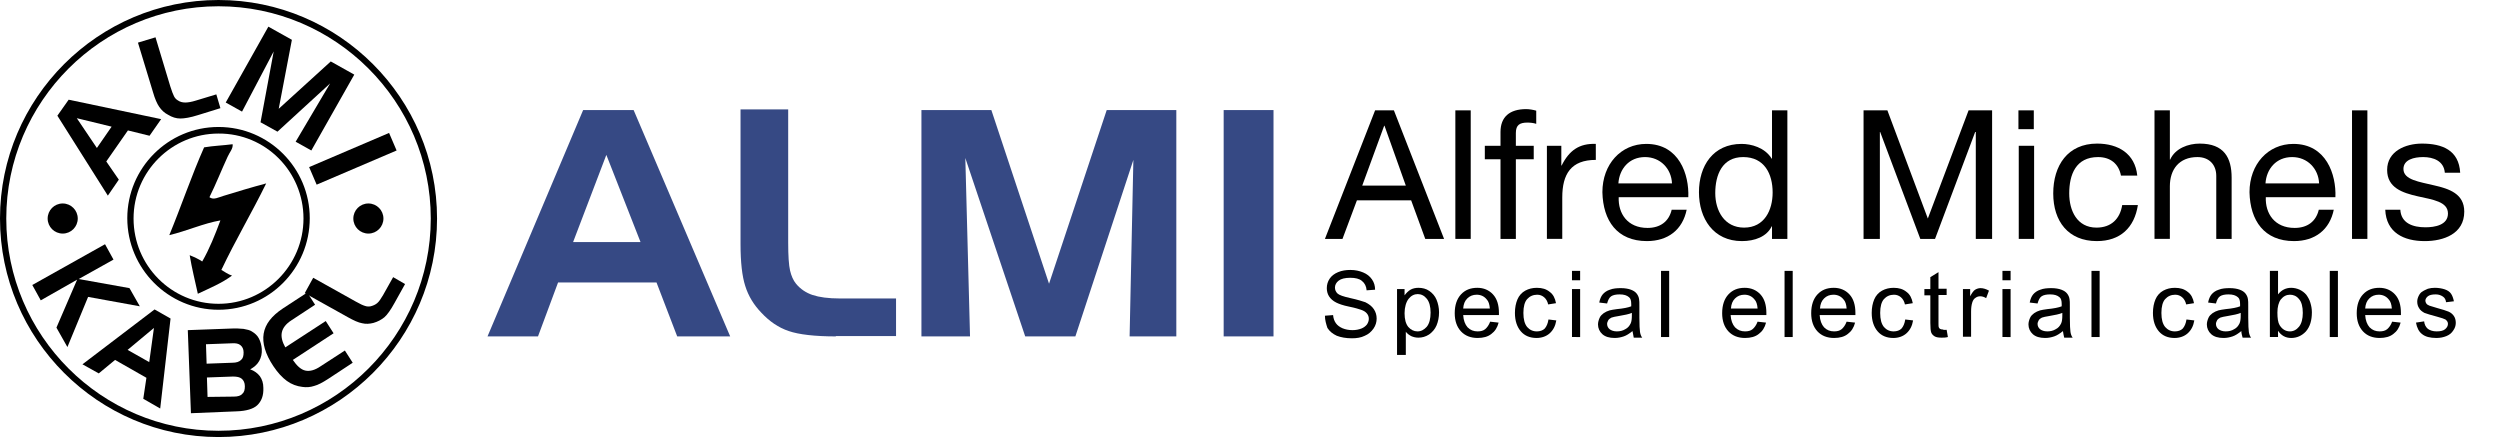
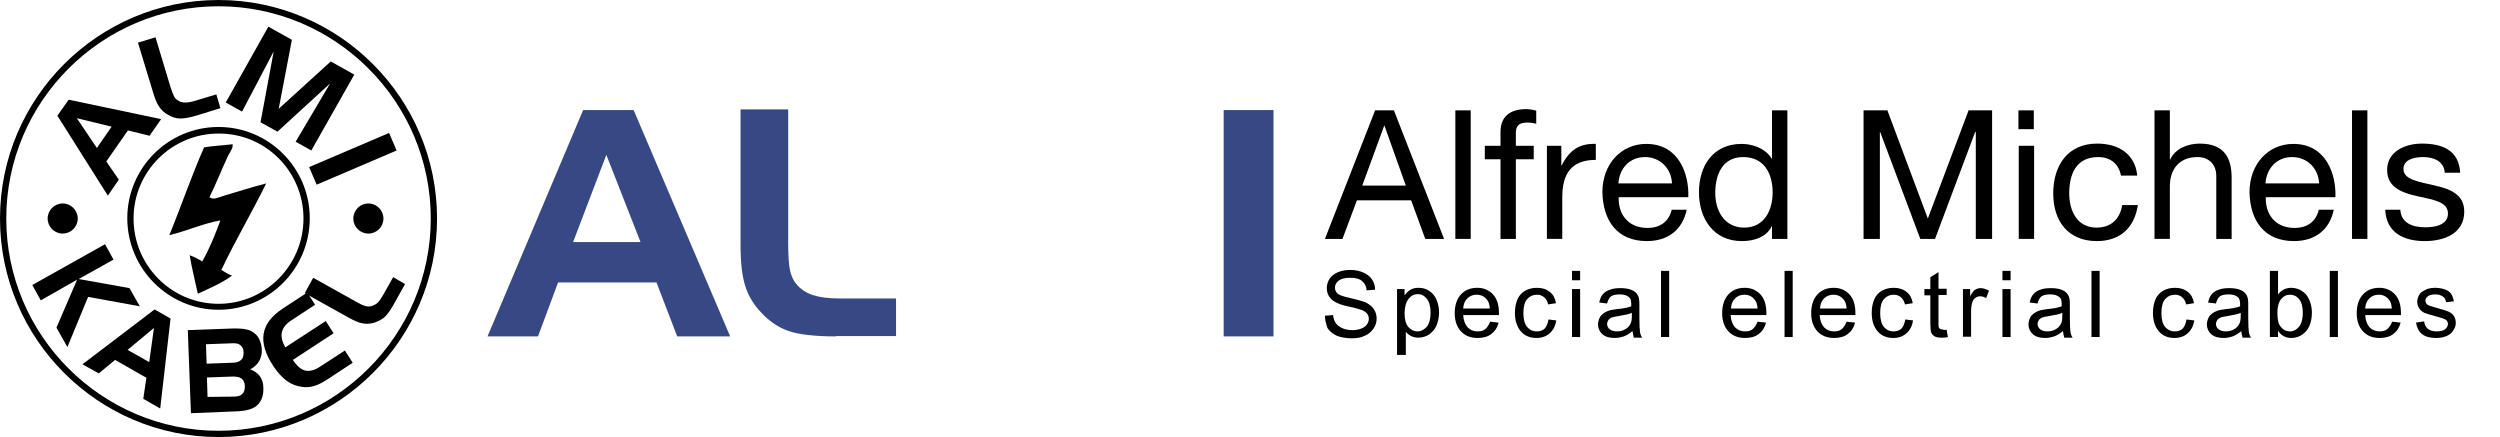
<svg xmlns="http://www.w3.org/2000/svg" version="1.1" id="Ebene_1" x="0px" y="0px" viewBox="0 0 797.4 139.4" style="enable-background:new 0 0 797.4 139.4;" xml:space="preserve">
  <style type="text/css">
	.st0{display:none;}
	.st1{display:inline;}
	.st2{fill-rule:evenodd;clip-rule:evenodd;}
	.st3{fill:#364984;}
	.st4{fill:none;}
</style>
  <g class="st0">
    <g class="st1">
-       <path d="M422.5,86.4H437v2.4h-11.7v6.7h10.9v2.4h-10.9v7.3h11.8v2.4h-14.6V86.4z" />
-     </g>
+       </g>
    <g class="st1">
      <path d="M440.2,86.4h2.5v21h-2.5V86.4z" />
    </g>
    <g class="st1">
-       <path d="M459.6,102.6c-0.7,3.4-3.1,5.2-6.5,5.2c-4.9,0-7.2-3.4-7.3-8c0-4.6,3-7.9,7.2-7.9c5.4,0,7,5,6.9,8.7h-11.4    c-0.1,2.7,1.4,5,4.7,5c2.1,0,3.5-1,3.9-3H459.6z M457.2,98.3c-0.1-2.4-1.9-4.3-4.4-4.3c-2.6,0-4.2,2-4.4,4.3H457.2z" />
-     </g>
-     <g class="st1">
-       <path d="M462.6,86.4h2.5v12.5l7-6.7h3.4l-6,5.5l6.5,9.7h-3.2l-5.2-8l-2.4,2.2v5.8h-2.5V86.4z" />
+       </g>
+     <g class="st1">
+       <path d="M462.6,86.4h2.5v12.5l7-6.7h3.4l-6,5.5l6.5,9.7h-3.2l-5.2-8l-2.4,2.2v5.8h-2.5V86.4" />
    </g>
    <g class="st1">
      <path d="M481.2,92.2h3v2.2h-3v9.5c0,1.1,0.3,1.4,1.9,1.4h1.1v2.2h-1.9c-2.6,0-3.6-0.5-3.6-3.3v-9.7h-2.6v-2.2h2.6v-4.6h2.5V92.2z" />
    </g>
    <g class="st1">
      <path d="M486.9,92.2h2.4v3.2h0.1c1.2-2.4,2.9-3.7,5.6-3.6v2.7c-4,0-5.5,2.3-5.5,6.2v6.8h-2.5V92.2z" />
    </g>
    <g class="st1">
      <path d="M499.5,89.4H497v-3.1h2.5V89.4z M497,92.2h2.5v15.2H497V92.2z" />
    </g>
    <g class="st1">
      <path d="M504.9,102.6c0.1,2.2,2,2.9,4.1,2.9c1.6,0,3.7-0.4,3.7-2.3c0-1.9-2.5-2.3-5-2.8c-2.5-0.6-5-1.4-5-4.3c0-3.1,3-4.3,5.7-4.3    c3.4,0,6,1.1,6.2,4.8h-2.5c-0.2-1.9-1.9-2.6-3.5-2.6c-1.5,0-3.2,0.4-3.2,1.9c0,1.8,2.7,2.1,5,2.7c2.5,0.6,5,1.4,5,4.3    c0,3.6-3.4,4.8-6.5,4.8c-3.4,0-6.3-1.4-6.5-5.2H504.9z" />
    </g>
    <g class="st1">
      <path d="M528.5,97.1c-0.4-1.9-1.7-3-3.8-3c-3.6,0-4.7,2.9-4.7,6c0,2.8,1.3,5.6,4.5,5.6c2.4,0,3.9-1.4,4.2-3.7h2.6    c-0.6,3.7-2.9,5.9-6.7,5.9c-4.7,0-7.1-3.2-7.1-7.8c0-4.6,2.4-8.2,7.2-8.2c3.4,0,6.2,1.6,6.6,5.2H528.5z" />
    </g>
    <g class="st1">
      <path d="M534,86.4h2.5v8h0.1c0.8-1.8,3-2.6,4.8-2.6c4,0,5.2,2.3,5.2,5.6v10h-2.5V97.1c0-1.9-1.2-3.1-3.1-3.1c-3,0-4.5,2-4.5,4.8    v8.6H534V86.4z" />
    </g>
    <g class="st1">
      <path d="M563.3,102.6c-0.7,3.4-3.1,5.2-6.5,5.2c-4.9,0-7.2-3.4-7.3-8c0-4.6,3-7.9,7.2-7.9c5.4,0,7,5,6.9,8.7h-11.4    c-0.1,2.7,1.4,5,4.7,5c2.1,0,3.5-1,3.9-3H563.3z M560.9,98.3c-0.1-2.4-1.9-4.3-4.4-4.3c-2.6,0-4.2,2-4.4,4.3H560.9z" />
    </g>
    <g class="st1">
      <path d="M587,92.5c-0.3-3-2.3-4.3-5.2-4.3c-2.4,0-4.7,0.9-4.7,3.6c0,2.6,3.4,3,6.8,3.7c3.4,0.8,6.7,1.9,6.7,6.1    c0,4.5-4.4,6.3-8.2,6.3c-4.7,0-8.7-2.3-8.7-7.4h2.7c0,3.5,2.9,5.1,6.1,5.1c2.5,0,5.3-0.8,5.3-3.8c0-2.9-3.4-3.4-6.7-4.1    c-3.4-0.7-6.8-1.7-6.8-5.6c0-4.3,3.8-6.2,7.6-6.2c4.3,0,7.6,2,7.8,6.7H587z" />
    </g>
    <g class="st1">
      <path d="M593.6,92.2h2.5v2.1h0.1c0.8-1.7,2.8-2.4,4.9-2.4c4.7,0,7,3.7,7,8c0,4.3-2.3,7.9-7,7.9c-1.6,0-3.8-0.6-4.9-2.4h-0.1v7.9    h-2.5V92.2z M600.6,94c-3.4,0-4.7,2.9-4.7,5.7c0,3,1.4,5.8,4.8,5.8c3.4,0,4.6-2.9,4.6-5.9C605.3,96.8,603.9,94,600.6,94z" />
    </g>
    <g class="st1">
      <path d="M623.9,102.6c-0.7,3.4-3.1,5.2-6.5,5.2c-4.9,0-7.2-3.4-7.3-8c0-4.6,3-7.9,7.2-7.9c5.4,0,7,5,6.9,8.7h-11.4    c-0.1,2.7,1.4,5,4.7,5c2.1,0,3.5-1,3.9-3H623.9z M621.5,98.3c-0.1-2.4-1.9-4.3-4.4-4.3c-2.6,0-4.2,2-4.4,4.3H621.5z" />
    </g>
    <g class="st1">
      <path d="M625.5,105.5l9.2-11.1h-8.6v-2.2H638v1.7l-9.3,11.3h9.7v2.2h-12.9V105.5z" />
    </g>
    <g class="st1">
      <path d="M643.6,89.4h-2.5v-3.1h2.5V89.4z M641.1,92.2h2.5v15.2h-2.5V92.2z" />
    </g>
    <g class="st1">
-       <path d="M661,107.4c-0.4,0.3-1,0.4-1.8,0.4c-1.3,0-2.1-0.7-2.1-2.4c-1.4,1.6-3.2,2.4-5.4,2.4c-2.8,0-5-1.2-5-4.3    c0-3.4,2.6-4.2,5.2-4.7c2.8-0.5,5.1-0.4,5.1-2.2c0-2.2-1.8-2.5-3.4-2.5c-2.1,0-3.7,0.6-3.8,2.9h-2.5c0.1-3.8,3.1-5.1,6.5-5.1    c2.7,0,5.7,0.6,5.7,4.2v7.8c0,1.2,0,1.7,0.8,1.7c0.2,0,0.4,0,0.8-0.1V107.4z M656.9,99.5c-1,0.7-2.9,0.7-4.5,1    c-1.7,0.3-3.1,0.9-3.1,2.7c0,1.7,1.4,2.2,2.9,2.2c3.3,0,4.7-2.1,4.7-3.4V99.5z" />
-     </g>
+       </g>
    <g class="st1">
      <path d="M663.4,86.4h2.5v21h-2.5V86.4z" />
    </g>
    <g class="st1">
      <path d="M670,86.4h2.5v21H670V86.4z" />
    </g>
    <g class="st1">
      <path d="M689.4,102.6c-0.7,3.4-3.1,5.2-6.5,5.2c-4.9,0-7.2-3.4-7.3-8c0-4.6,3-7.9,7.2-7.9c5.4,0,7,5,6.9,8.7h-11.4    c-0.1,2.7,1.4,5,4.7,5c2.1,0,3.5-1,3.9-3H689.4z M687,98.3c-0.1-2.4-1.9-4.3-4.4-4.3c-2.6,0-4.2,2-4.4,4.3H687z" />
    </g>
    <g class="st1">
      <path d="M694.9,89.4h-2.5v-3.1h2.5V89.4z M692.4,92.2h2.5v15.2h-2.5V92.2z" />
    </g>
    <g class="st1">
      <path d="M702.2,92.2h3v2.2h-3v9.5c0,1.1,0.3,1.4,1.9,1.4h1.1v2.2h-1.9c-2.6,0-3.6-0.5-3.6-3.3v-9.7h-2.6v-2.2h2.6v-4.6h2.5V92.2z" />
    </g>
    <g class="st1">
      <path d="M720.7,107.4h-2.4V105h-0.1c-1.1,1.9-2.8,2.8-5,2.8c-4,0-5.2-2.3-5.2-5.6v-10h2.5v10.3c0,1.9,1.2,3.1,3.1,3.1    c3,0,4.5-2,4.5-4.8v-8.6h2.5V107.4z" />
    </g>
    <g class="st1">
      <path d="M724.4,92.2h2.4v2.4h0.1c1.1-1.9,2.8-2.8,5-2.8c4,0,5.2,2.3,5.2,5.6v10h-2.5V97.1c0-1.9-1.2-3.1-3.1-3.1    c-3,0-4.5,2-4.5,4.8v8.6h-2.5V92.2z" />
    </g>
    <g class="st1">
      <path d="M754,106.1c0,5-2.3,7.5-7.1,7.5c-2.9,0-6.2-1.1-6.3-4.5h2.5c0.1,1.8,2.3,2.5,3.9,2.5c3.3,0,4.6-2.4,4.6-5.8v-1h-0.1    c-0.8,1.9-2.8,2.8-4.7,2.8c-4.5,0-6.8-3.6-6.8-7.7c0-3.6,1.8-8,7-8c1.9,0,3.6,0.9,4.5,2.5h0v-2.2h2.4V106.1z M751.5,99.5    c0-2.7-1.2-5.5-4.3-5.5c-3.2,0-4.5,2.6-4.5,5.5c0,2.7,1,5.8,4.3,5.8C750.2,105.4,751.5,102.3,751.5,99.5z" />
    </g>
    <g class="st1">
      <path d="M770.7,102.6c-0.7,3.4-3.1,5.2-6.5,5.2c-4.9,0-7.2-3.4-7.3-8c0-4.6,3-7.9,7.2-7.9c5.4,0,7,5,6.9,8.7h-11.4    c-0.1,2.7,1.4,5,4.7,5c2.1,0,3.5-1,3.9-3H770.7z M768.3,98.3c-0.1-2.4-1.9-4.3-4.4-4.3c-2.6,0-4.2,2-4.4,4.3H768.3z" />
    </g>
    <g class="st1">
      <path d="M773.6,92.2h2.4v2.4h0.1c1.1-1.9,2.8-2.8,5-2.8c4,0,5.2,2.3,5.2,5.6v10h-2.5V97.1c0-1.9-1.2-3.1-3.1-3.1    c-3,0-4.5,2-4.5,4.8v8.6h-2.5V92.2z" />
    </g>
  </g>
  <g>
</g>
  <g>
</g>
  <g>
</g>
  <g>
</g>
  <g>
    <g>
      <g>
        <path d="M18.3,36.9l3.6-5.1L51.4,38l-3.7,5.3l-6.9-1.7l-6.9,9.9l4,5.8l-3.5,5.1L18.3,36.9z M24.5,37.7l6.4,9.5l4.7-6.8L24.5,37.7     z" />
      </g>
      <g>
        <path d="M63.2,36.7c-2.5,0.8-4.4,1.1-5.7,1.1c-1.3,0-2.6-0.4-3.9-1.2c-1.2-0.6-2.1-1.5-2.8-2.5c-0.7-1-1.4-2.6-2-4.7l-4.8-15.8     l5.6-1.7l4.7,15.6c0.5,1.6,0.9,2.6,1.2,3.2c0.3,0.6,0.7,1,1.2,1.3c0.7,0.5,1.5,0.7,2.4,0.7c0.9,0,2-0.2,3.3-0.6l6.6-2l1.3,4.4     L63.2,36.7z" />
      </g>
      <g>
        <path d="M85.6,8.5l7.5,4.2l-4.2,22l16.6-15.1l7.5,4.2L99.3,48l-5-2.8l11-18.6L88.5,42l-5.4-3l4.2-22.6L77.2,35.6L72,32.7     L85.6,8.5z" />
      </g>
      <g>
        <path d="M101,58.9l-2.4-5.6l25.5-10.9l2.4,5.6L101,58.9z" />
      </g>
    </g>
    <g>
      <g>
        <path d="M33.5,77.9l2.7,4.9L25.1,89l16.2,2.9l3.3,5.8l-16.5-3l-6.6,16l-3.5-6.2l6.6-15.3L13,95.8l-2.7-4.9L33.5,77.9z" />
      </g>
      <g>
        <path d="M49.3,98.7l5.1,2.9l-3.3,28.7l-5.4-3.1l1-6.7l-10-5.7l-5.2,4.3l-5.2-2.9L49.3,98.7z M49.1,104.6l-8.4,7l6.9,3.9     L49.1,104.6z" />
      </g>
      <g>
        <path d="M75.5,131.2l-14.6,0.6l-1-26.5l13.6-0.5c1.7-0.1,3.1,0,4.2,0.1c1.1,0.2,2,0.4,2.6,0.8c1,0.6,1.8,1.3,2.3,2.3     c0.5,1,0.8,2.1,0.9,3.3c0.1,1.5-0.2,2.7-0.8,3.8c-0.6,1.1-1.6,2-2.9,2.7c1.4,0.5,2.4,1.3,3.1,2.2c0.7,1,1.1,2.2,1.1,3.7     c0.1,2.5-0.6,4.3-2,5.6C80.8,130.4,78.6,131.1,75.5,131.2z M65.7,109.8l0.2,6.2l8.2-0.3c1.3,0,2.2-0.3,2.8-0.9     c0.6-0.5,0.8-1.3,0.8-2.4c0-1.1-0.4-1.8-1-2.3c-0.6-0.5-1.5-0.7-2.8-0.6L65.7,109.8z M74.6,126.5c1.3,0,2.2-0.3,2.7-0.9     c0.6-0.5,0.8-1.3,0.8-2.4c0-1.1-0.4-1.9-1-2.4c-0.6-0.5-1.5-0.7-2.8-0.7l-8.3,0.3l0.2,6.2L74.6,126.5z" />
      </g>
      <g>
        <path d="M92.9,102.2c-1.7,1.1-2.7,2.4-3,3.8c-0.3,1.4,0.1,3,1.1,4.8l12.9-8.4l2.5,3.9l-13,8.5c1.3,1.9,2.6,3.1,4,3.4     c1.4,0.3,3-0.1,4.9-1.4l7.7-5l2.5,3.9l-7.9,5.2c-1.7,1.1-3.2,1.9-4.4,2.2c-1.2,0.4-2.5,0.5-3.8,0.3c-1.7-0.2-3.4-0.8-4.9-1.9     c-1.5-1.1-2.9-2.6-4.3-4.7c-2.6-3.9-3.6-7.4-3.1-10.4c0.5-3,2.5-5.6,6.1-8l7.8-5.1l2.5,3.9L92.9,102.2z" />
      </g>
      <g>
        <path d="M125.8,96.7c-1.2,2.2-2.3,3.7-3.2,4.5c-1,0.8-2.1,1.4-3.5,1.8c-1.2,0.3-2.4,0.4-3.6,0.1c-1.2-0.2-2.7-0.9-4.5-1.9     l-13.8-7.7l2.7-4.9l13.6,7.6c1.4,0.8,2.3,1.2,3,1.4c0.6,0.2,1.2,0.2,1.7,0.1c0.8-0.2,1.5-0.5,2.1-1c0.6-0.5,1.2-1.4,1.9-2.6     l3.2-5.7l3.8,2.2L125.8,96.7z" />
      </g>
    </g>
    <g>
      <g>
        <path d="M96.8,69.7c0,15-12.2,27.2-27.1,27.2c-15,0-27.1-12.2-27.1-27.2s12.2-27.1,27.1-27.1C84.7,42.5,96.8,54.7,96.8,69.7z      M69.7,40.5c-16.1,0-29.1,13.1-29.1,29.1c0,16.1,13.1,29.2,29.1,29.2c16.1,0,29.1-13.1,29.1-29.2C98.8,53.6,85.8,40.5,69.7,40.5z     " />
      </g>
      <g>
        <path d="M137.4,69.7c0,37.3-30.4,67.7-67.7,67.7C32.4,137.4,2,107,2,69.7C2,32.4,32.4,2,69.7,2C107,2,137.4,32.4,137.4,69.7z      M69.7,0C31.3,0,0,31.3,0,69.7s31.3,69.7,69.7,69.7s69.7-31.3,69.7-69.7S108.1,0,69.7,0z" />
      </g>
      <g>
        <path d="M24.8,69.7c0,2.6-2.1,4.8-4.8,4.8c-2.6,0-4.8-2.1-4.8-4.8c0-2.6,2.1-4.8,4.8-4.8C22.7,64.9,24.8,67.1,24.8,69.7z" />
      </g>
      <g>
        <path d="M122.3,69.7c0,2.6-2.1,4.8-4.8,4.8c-2.6,0-4.8-2.1-4.8-4.8c0-2.6,2.1-4.8,4.8-4.8C120.2,64.9,122.3,67.1,122.3,69.7z" />
      </g>
    </g>
    <g>
      <path class="st2" d="M74.2,46c0.2,1.4-1,2.6-1.6,4c-1.9,4.1-3.8,8.9-5.8,12.9c1.3,1,3,0,4.4-0.4c4.2-1.3,9.2-2.8,13.7-4    c-4.6,9.4-9.8,18.1-14.3,27.6c1.1,0.6,2.1,1.4,3.4,1.8c-3.2,2.4-7.1,4-10.9,5.8c-0.9-4.1-1.9-8.1-2.6-12.3c1.5,0.6,2.8,1.2,4,2    c2.3-4,4.1-8.5,5.8-13.1C65,71.2,59.5,73.7,54,75c3.8-9.2,7.1-19,11.1-28C68,46.5,71.2,46.4,74.2,46z" />
    </g>
    <g>
      <g>
        <path d="M438.6,35.2h6l16,41h-6l-4.5-12.3h-17.3l-4.6,12.3h-5.6L438.6,35.2z M434.5,59.2h13.9l-6.8-19.1h-0.1L434.5,59.2z" />
      </g>
      <g>
        <path d="M464.2,35.2h4.9v41h-4.9V35.2z" />
      </g>
      <g>
        <path d="M478.6,50.8h-5v-4.3h5v-4.4c0-4.8,2.9-7.3,8.2-7.3c0.9,0,2.2,0.2,3.2,0.5v4.2c-0.9-0.3-1.9-0.4-2.8-0.4     c-2.4,0-3.7,0.7-3.7,3.3v4.1h5.7v4.3h-5.7v25.4h-4.9V50.8z" />
      </g>
      <g>
        <path d="M493.4,46.5h4.6v6.3h0.1c2.4-4.8,5.6-7.1,10.9-6.9V51c-7.9,0-10.7,4.5-10.7,12v13.2h-4.9V46.5z" />
      </g>
      <g>
        <path d="M538,66.8c-1.3,6.5-6,10.1-12.7,10.1c-9.5,0-14-6.5-14.2-15.6c0-8.9,5.9-15.4,14-15.4c10.5,0,13.7,9.8,13.4,17h-22.2     c-0.2,5.2,2.8,9.8,9.2,9.8c4,0,6.8-2,7.7-5.8H538z M533.3,58.5c-0.2-4.7-3.7-8.4-8.6-8.4c-5.1,0-8.2,3.8-8.5,8.4H533.3z" />
      </g>
      <g>
        <path d="M570.1,76.2h-4.9v-4h-0.1c-1.6,3.3-5.4,4.7-9.5,4.7c-9.1,0-13.7-7.2-13.7-15.6c0-8.4,4.5-15.4,13.6-15.4     c3,0,7.4,1.1,9.6,4.7h0.1V35.2h4.9V76.2z M556.3,72.6c6.5,0,9.1-5.6,9.1-11.2c0-5.9-2.6-11.3-9.4-11.3c-6.7,0-8.9,5.7-8.9,11.5     C547.1,67.2,550,72.6,556.3,72.6z" />
      </g>
      <g>
        <path d="M594.5,35.2h7.5l12.9,34.5l13-34.5h7.5v41h-5.2V42.1H630l-12.8,34.1h-4.7l-12.8-34.1h-0.1v34.1h-5.2V35.2z" />
      </g>
      <g>
        <path d="M648.7,41.2h-4.9v-6h4.9V41.2z M643.9,46.5h4.9v29.7h-4.9V46.5z" />
      </g>
      <g>
        <path d="M676.5,56c-0.7-3.7-3.3-5.9-7.3-5.9c-7.1,0-9.2,5.6-9.2,11.6c0,5.5,2.5,10.9,8.7,10.9c4.7,0,7.5-2.8,8.2-7.2h5     c-1.1,7.2-5.6,11.5-13.1,11.5c-9.1,0-13.9-6.3-13.9-15.2c0-8.9,4.6-15.9,14-15.9c6.7,0,12.1,3.2,12.8,10.2H676.5z" />
      </g>
      <g>
        <path d="M687.2,35.2h4.9v15.7h0.1c1.6-3.6,5.8-5.1,9.4-5.1c7.8,0,10.2,4.5,10.2,10.9v19.5h-4.9V56.1c0-3.6-2.3-6-6-6     c-5.9,0-8.8,4-8.8,9.3v16.8h-4.9V35.2z" />
      </g>
      <g>
        <path d="M744.4,66.8c-1.3,6.5-6,10.1-12.7,10.1c-9.5,0-14-6.5-14.2-15.6c0-8.9,5.9-15.4,14-15.4c10.5,0,13.7,9.8,13.4,17h-22.2     c-0.2,5.2,2.8,9.8,9.2,9.8c4,0,6.8-2,7.7-5.8H744.4z M739.7,58.5c-0.2-4.7-3.7-8.4-8.6-8.4c-5.1,0-8.2,3.8-8.5,8.4H739.7z" />
      </g>
      <g>
        <path d="M750.2,35.2h4.9v41h-4.9V35.2z" />
      </g>
      <g>
        <path d="M765.6,66.8c0.2,4.4,4,5.7,8,5.7c3,0,7.2-0.7,7.2-4.4c0-3.8-4.8-4.4-9.7-5.5c-4.8-1.1-9.7-2.7-9.7-8.4     c0-6,5.9-8.4,11.1-8.4c6.5,0,11.8,2.1,12.2,9.3h-4.9c-0.3-3.8-3.7-5-6.9-5c-2.9,0-6.3,0.8-6.3,3.8c0,3.5,5.2,4.1,9.7,5.2     c4.9,1.1,9.7,2.7,9.7,8.4c0,7.1-6.6,9.4-12.6,9.4c-6.7,0-12.3-2.7-12.6-10H765.6z" />
      </g>
    </g>
    <g>
      <g>
        <path class="st3" d="M186,35.1h16.1l30.8,72.2H216l-6.6-17.2H178l-6.4,17.2h-16.1L186,35.1z M193.4,49.4l-10.6,27.8h21.5     L193.4,49.4z" />
      </g>
      <g>
        <path class="st3" d="M266.6,107.3c-6.7,0-11.8-0.6-15-1.7c-3.3-1.1-6.2-3.1-8.8-5.9c-2.4-2.5-4.1-5.3-5.1-8.5     c-1-3.1-1.5-7.6-1.5-13.3v-43h15.2v42.5c0,4.2,0.2,7.2,0.6,8.9c0.4,1.7,1,3.1,1.9,4.2c1.4,1.7,3.2,2.9,5.3,3.6     c2.1,0.7,5,1.1,8.7,1.1h17.9v12H266.6z" />
      </g>
      <g>
-         <path class="st3" d="M293.9,35.1h22.3l18.4,55.4l18.4-55.4h22.2v72.2h-14.9l1.2-56.3l-18.5,56.3H327l-19.1-56.9l1.5,56.9h-15.5     V35.1z" />
-       </g>
+         </g>
      <g>
        <path class="st3" d="M406.2,107.3h-15.9V35.1h15.9V107.3z" />
      </g>
    </g>
    <g>
      <rect x="421.3" y="86.4" class="st4" width="376.1" height="52.7" />
      <path d="M422.6,100.7l2.6-0.2c0.1,1.1,0.4,1.9,0.9,2.6c0.5,0.7,1.2,1.2,2.1,1.6c1,0.4,2,0.6,3.2,0.6c1.1,0,2-0.2,2.8-0.5    c0.8-0.3,1.4-0.8,1.8-1.3c0.4-0.6,0.6-1.2,0.6-1.8c0-0.7-0.2-1.2-0.6-1.7c-0.4-0.5-1-0.9-1.9-1.2c-0.6-0.2-1.8-0.6-3.8-1    s-3.3-0.9-4.1-1.3c-1-0.5-1.8-1.2-2.3-2c-0.5-0.8-0.7-1.7-0.7-2.6c0-1.1,0.3-2.1,0.9-3c0.6-0.9,1.5-1.6,2.7-2.1    c1.2-0.5,2.5-0.7,3.9-0.7c1.6,0,2.9,0.3,4.1,0.8c1.2,0.5,2.1,1.2,2.8,2.2s1,2.1,1,3.3l-2.7,0.2c-0.1-1.3-0.6-2.3-1.5-3    c-0.8-0.7-2.1-1-3.7-1c-1.7,0-2.9,0.3-3.7,0.9c-0.8,0.6-1.2,1.4-1.2,2.2c0,0.8,0.3,1.4,0.8,1.9c0.5,0.5,1.9,1,4.2,1.5    c2.3,0.5,3.8,1,4.7,1.3c1.2,0.6,2.1,1.3,2.7,2.2c0.6,0.9,0.9,1.9,0.9,3c0,1.1-0.3,2.2-1,3.2s-1.6,1.8-2.8,2.3    c-1.2,0.6-2.6,0.8-4.1,0.8c-1.9,0-3.5-0.3-4.8-0.8c-1.3-0.6-2.3-1.4-3-2.5C423,103.4,422.6,102.1,422.6,100.7z" />
      <path d="M445.6,113.3V92.2h2.4v2c0.6-0.8,1.2-1.4,1.9-1.8c0.7-0.4,1.6-0.6,2.5-0.6c1.3,0,2.5,0.3,3.5,1s1.8,1.6,2.3,2.8    s0.8,2.6,0.8,4c0,1.6-0.3,3-0.8,4.2s-1.4,2.2-2.4,2.9c-1.1,0.7-2.2,1-3.4,1c-0.9,0-1.6-0.2-2.3-0.5c-0.7-0.4-1.3-0.8-1.7-1.4v7.4    H445.6z M448,99.9c0,2,0.4,3.4,1.2,4.4c0.8,0.9,1.8,1.4,2.9,1.4c1.2,0,2.1-0.5,3-1.5c0.8-1,1.2-2.5,1.2-4.5c0-1.9-0.4-3.4-1.2-4.4    s-1.8-1.5-2.9-1.5c-1.1,0-2.1,0.5-2.9,1.5S448,98,448,99.9z" />
      <path d="M475.3,102.6l2.7,0.3c-0.4,1.6-1.2,2.8-2.3,3.6c-1.1,0.9-2.6,1.3-4.4,1.3c-2.2,0-4-0.7-5.3-2.1c-1.3-1.4-2-3.3-2-5.8    c0-2.6,0.7-4.6,2-6c1.3-1.4,3-2.1,5.2-2.1c2,0,3.7,0.7,5,2.1c1.3,1.4,1.9,3.4,1.9,5.9c0,0.2,0,0.4,0,0.7h-11.4    c0.1,1.7,0.6,3,1.4,3.9c0.9,0.9,1.9,1.3,3.2,1.3c1,0,1.8-0.2,2.4-0.7S474.9,103.7,475.3,102.6z M466.7,98.4h8.5    c-0.1-1.3-0.4-2.3-1-2.9c-0.8-1-1.9-1.5-3.2-1.5c-1.2,0-2.2,0.4-3,1.2S466.8,97,466.7,98.4z" />
      <path d="M493.9,101.9l2.5,0.3c-0.3,1.8-1,3.1-2.1,4.1c-1.1,1-2.6,1.5-4.2,1.5c-2.1,0-3.8-0.7-5-2.1s-1.9-3.3-1.9-5.9    c0-1.7,0.3-3.1,0.8-4.3c0.5-1.2,1.4-2.2,2.5-2.8c1.1-0.6,2.3-0.9,3.7-0.9c1.7,0,3,0.4,4.1,1.3c1.1,0.8,1.7,2,2,3.6l-2.5,0.4    c-0.2-1-0.7-1.8-1.3-2.3c-0.6-0.5-1.3-0.8-2.2-0.8c-1.3,0-2.4,0.5-3.2,1.4c-0.8,0.9-1.2,2.4-1.2,4.4c0,2.1,0.4,3.5,1.2,4.5    c0.8,0.9,1.8,1.4,3.1,1.4c1,0,1.9-0.3,2.5-0.9C493.3,104.1,493.7,103.2,493.9,101.9z" />
      <path d="M501.4,89.4v-3h2.6v3H501.4z M501.4,107.5V92.2h2.6v15.3H501.4z" />
      <path d="M520.7,105.6c-1,0.8-1.9,1.4-2.8,1.7c-0.9,0.3-1.8,0.5-2.9,0.5c-1.7,0-3-0.4-3.9-1.2s-1.4-1.9-1.4-3.1    c0-0.7,0.2-1.4,0.5-2.1s0.8-1.1,1.3-1.5c0.6-0.4,1.2-0.7,1.9-0.9c0.5-0.1,1.3-0.3,2.3-0.4c2.1-0.2,3.6-0.5,4.6-0.9    c0-0.4,0-0.6,0-0.7c0-1.1-0.2-1.8-0.7-2.2c-0.7-0.6-1.6-0.9-3-0.9c-1.2,0-2.1,0.2-2.7,0.6c-0.6,0.4-1,1.2-1.3,2.3l-2.5-0.3    c0.2-1.1,0.6-2,1.1-2.6s1.3-1.2,2.3-1.5c1-0.4,2.2-0.5,3.5-0.5c1.3,0,2.4,0.2,3.2,0.5c0.8,0.3,1.4,0.7,1.8,1.2    c0.4,0.5,0.7,1.1,0.8,1.8c0.1,0.4,0.1,1.2,0.1,2.4v3.5c0,2.4,0.1,3.9,0.2,4.6c0.1,0.6,0.3,1.3,0.7,1.8h-2.7    C521,106.9,520.8,106.3,520.7,105.6z M520.5,99.8c-0.9,0.4-2.4,0.7-4.2,1c-1.1,0.2-1.8,0.3-2.3,0.5c-0.4,0.2-0.8,0.5-1,0.8    c-0.2,0.4-0.4,0.8-0.4,1.2c0,0.7,0.3,1.3,0.8,1.7s1.3,0.7,2.3,0.7c1,0,1.9-0.2,2.7-0.7c0.8-0.4,1.3-1,1.7-1.8    c0.3-0.6,0.4-1.5,0.4-2.6V99.8z" />
      <path d="M529.8,107.5V86.4h2.6v21.1H529.8z" />
      <path d="M560.6,102.6l2.7,0.3c-0.4,1.6-1.2,2.8-2.3,3.6c-1.1,0.9-2.6,1.3-4.4,1.3c-2.2,0-4-0.7-5.3-2.1c-1.3-1.4-2-3.3-2-5.8    c0-2.6,0.7-4.6,2-6c1.3-1.4,3-2.1,5.2-2.1c2,0,3.7,0.7,5,2.1c1.3,1.4,1.9,3.4,1.9,5.9c0,0.2,0,0.4,0,0.7h-11.4    c0.1,1.7,0.6,3,1.4,3.9c0.9,0.9,1.9,1.3,3.2,1.3c1,0,1.8-0.2,2.4-0.7S560.2,103.7,560.6,102.6z M552.1,98.4h8.5    c-0.1-1.3-0.4-2.3-1-2.9c-0.8-1-1.9-1.5-3.2-1.5c-1.2,0-2.2,0.4-3,1.2S552.2,97,552.1,98.4z" />
      <path d="M569.2,107.5V86.4h2.6v21.1H569.2z" />
      <path d="M589,102.6l2.7,0.3c-0.4,1.6-1.2,2.8-2.3,3.6c-1.1,0.9-2.6,1.3-4.4,1.3c-2.2,0-4-0.7-5.3-2.1c-1.3-1.4-2-3.3-2-5.8    c0-2.6,0.7-4.6,2-6c1.3-1.4,3-2.1,5.2-2.1c2,0,3.7,0.7,5,2.1c1.3,1.4,1.9,3.4,1.9,5.9c0,0.2,0,0.4,0,0.7h-11.4    c0.1,1.7,0.6,3,1.4,3.9c0.9,0.9,1.9,1.3,3.2,1.3c1,0,1.8-0.2,2.4-0.7S588.6,103.7,589,102.6z M580.5,98.4h8.5    c-0.1-1.3-0.4-2.3-1-2.9c-0.8-1-1.9-1.5-3.2-1.5c-1.2,0-2.2,0.4-3,1.2S580.6,97,580.5,98.4z" />
      <path d="M607.7,101.9l2.5,0.3c-0.3,1.8-1,3.1-2.1,4.1c-1.1,1-2.6,1.5-4.2,1.5c-2.1,0-3.8-0.7-5-2.1s-1.9-3.3-1.9-5.9    c0-1.7,0.3-3.1,0.8-4.3c0.5-1.2,1.4-2.2,2.5-2.8c1.1-0.6,2.3-0.9,3.7-0.9c1.7,0,3,0.4,4.1,1.3c1.1,0.8,1.7,2,2,3.6l-2.5,0.4    c-0.2-1-0.7-1.8-1.3-2.3c-0.6-0.5-1.3-0.8-2.2-0.8c-1.3,0-2.4,0.5-3.2,1.4c-0.8,0.9-1.2,2.4-1.2,4.4c0,2.1,0.4,3.5,1.2,4.5    c0.8,0.9,1.8,1.4,3.1,1.4c1,0,1.9-0.3,2.5-0.9C607.1,104.1,607.5,103.2,607.7,101.9z" />
      <path d="M620.9,105.2l0.4,2.3c-0.7,0.2-1.4,0.2-2,0.2c-0.9,0-1.7-0.1-2.2-0.4c-0.5-0.3-0.9-0.7-1.1-1.2c-0.2-0.5-0.3-1.5-0.3-3.1    v-8.8h-1.9v-2h1.9v-3.8l2.6-1.6v5.3h2.6v2h-2.6v8.9c0,0.7,0,1.2,0.1,1.4c0.1,0.2,0.2,0.4,0.4,0.5c0.2,0.1,0.5,0.2,0.9,0.2    C620,105.3,620.4,105.2,620.9,105.2z" />
      <path d="M626.1,107.5V92.2h2.3v2.3c0.6-1.1,1.1-1.8,1.6-2.1s1.1-0.5,1.7-0.5c0.9,0,1.8,0.3,2.7,0.8l-0.9,2.4    c-0.6-0.4-1.3-0.6-1.9-0.6c-0.6,0-1.1,0.2-1.5,0.5c-0.5,0.3-0.8,0.8-1,1.4c-0.3,0.9-0.4,1.9-0.4,3v8H626.1z" />
      <path d="M638.7,89.4v-3h2.6v3H638.7z M638.7,107.5V92.2h2.6v15.3H638.7z" />
      <path d="M658,105.6c-1,0.8-1.9,1.4-2.8,1.7c-0.9,0.3-1.8,0.5-2.9,0.5c-1.7,0-3-0.4-3.9-1.2s-1.4-1.9-1.4-3.1    c0-0.7,0.2-1.4,0.5-2.1s0.8-1.1,1.3-1.5c0.6-0.4,1.2-0.7,1.9-0.9c0.5-0.1,1.3-0.3,2.3-0.4c2.1-0.2,3.6-0.5,4.6-0.9    c0-0.4,0-0.6,0-0.7c0-1.1-0.2-1.8-0.7-2.2c-0.7-0.6-1.6-0.9-3-0.9c-1.2,0-2.1,0.2-2.7,0.6c-0.6,0.4-1,1.2-1.3,2.3l-2.5-0.3    c0.2-1.1,0.6-2,1.1-2.6s1.3-1.2,2.3-1.5c1-0.4,2.2-0.5,3.5-0.5c1.3,0,2.4,0.2,3.2,0.5c0.8,0.3,1.4,0.7,1.8,1.2    c0.4,0.5,0.7,1.1,0.8,1.8c0.1,0.4,0.1,1.2,0.1,2.4v3.5c0,2.4,0.1,3.9,0.2,4.6c0.1,0.6,0.3,1.3,0.7,1.8h-2.7    C658.2,106.9,658.1,106.3,658,105.6z M657.8,99.8c-0.9,0.4-2.4,0.7-4.2,1c-1.1,0.2-1.8,0.3-2.3,0.5c-0.4,0.2-0.8,0.5-1,0.8    c-0.2,0.4-0.4,0.8-0.4,1.2c0,0.7,0.3,1.3,0.8,1.7s1.3,0.7,2.3,0.7c1,0,1.9-0.2,2.7-0.7c0.8-0.4,1.3-1,1.7-1.8    c0.3-0.6,0.4-1.5,0.4-2.6V99.8z" />
      <path d="M667.1,107.5V86.4h2.6v21.1H667.1z" />
      <path d="M697.4,101.9l2.5,0.3c-0.3,1.8-1,3.1-2.1,4.1c-1.1,1-2.6,1.5-4.2,1.5c-2.1,0-3.8-0.7-5-2.1s-1.9-3.3-1.9-5.9    c0-1.7,0.3-3.1,0.8-4.3c0.5-1.2,1.4-2.2,2.5-2.8c1.1-0.6,2.3-0.9,3.7-0.9c1.7,0,3,0.4,4.1,1.3c1.1,0.8,1.7,2,2,3.6l-2.5,0.4    c-0.2-1-0.7-1.8-1.3-2.3c-0.6-0.5-1.3-0.8-2.2-0.8c-1.3,0-2.4,0.5-3.2,1.4c-0.8,0.9-1.2,2.4-1.2,4.4c0,2.1,0.4,3.5,1.2,4.5    c0.8,0.9,1.8,1.4,3.1,1.4c1,0,1.9-0.3,2.5-0.9C696.8,104.1,697.2,103.2,697.4,101.9z" />
      <path d="M714.9,105.6c-1,0.8-1.9,1.4-2.8,1.7c-0.9,0.3-1.8,0.5-2.9,0.5c-1.7,0-3-0.4-3.9-1.2s-1.4-1.9-1.4-3.1    c0-0.7,0.2-1.4,0.5-2.1s0.8-1.1,1.3-1.5c0.6-0.4,1.2-0.7,1.9-0.9c0.5-0.1,1.3-0.3,2.3-0.4c2.1-0.2,3.6-0.5,4.6-0.9    c0-0.4,0-0.6,0-0.7c0-1.1-0.2-1.8-0.7-2.2c-0.7-0.6-1.6-0.9-3-0.9c-1.2,0-2.1,0.2-2.7,0.6c-0.6,0.4-1,1.2-1.3,2.3l-2.5-0.3    c0.2-1.1,0.6-2,1.1-2.6s1.3-1.2,2.3-1.5c1-0.4,2.2-0.5,3.5-0.5c1.3,0,2.4,0.2,3.2,0.5c0.8,0.3,1.4,0.7,1.8,1.2    c0.4,0.5,0.7,1.1,0.8,1.8c0.1,0.4,0.1,1.2,0.1,2.4v3.5c0,2.4,0.1,3.9,0.2,4.6c0.1,0.6,0.3,1.3,0.7,1.8h-2.7    C715.1,106.9,714.9,106.3,714.9,105.6z M714.7,99.8c-0.9,0.4-2.4,0.7-4.2,1c-1.1,0.2-1.8,0.3-2.3,0.5c-0.4,0.2-0.8,0.5-1,0.8    c-0.2,0.4-0.4,0.8-0.4,1.2c0,0.7,0.3,1.3,0.8,1.7s1.3,0.7,2.3,0.7c1,0,1.9-0.2,2.7-0.7c0.8-0.4,1.3-1,1.7-1.8    c0.3-0.6,0.4-1.5,0.4-2.6V99.8z" />
      <path d="M726.4,107.5H724V86.4h2.6v7.5c1.1-1.4,2.5-2.1,4.2-2.1c0.9,0,1.8,0.2,2.7,0.6c0.8,0.4,1.5,0.9,2.1,1.6    c0.5,0.7,1,1.5,1.3,2.5s0.5,2,0.5,3.1c0,2.6-0.6,4.6-1.9,6.1c-1.3,1.4-2.9,2.1-4.7,2.1c-1.8,0-3.2-0.8-4.2-2.3V107.5z M726.4,99.7    c0,1.8,0.2,3.2,0.7,4c0.8,1.3,1.9,2,3.3,2c1.1,0,2.1-0.5,2.9-1.5c0.8-1,1.2-2.5,1.2-4.4c0-2-0.4-3.5-1.2-4.4    c-0.8-1-1.8-1.4-2.9-1.4c-1.1,0-2.1,0.5-2.9,1.5C726.8,96.4,726.4,97.9,726.4,99.7z" />
      <path d="M743.1,107.5V86.4h2.6v21.1H743.1z" />
      <path d="M763,102.6l2.7,0.3c-0.4,1.6-1.2,2.8-2.3,3.6c-1.1,0.9-2.6,1.3-4.4,1.3c-2.2,0-4-0.7-5.3-2.1c-1.3-1.4-2-3.3-2-5.8    c0-2.6,0.7-4.6,2-6c1.3-1.4,3-2.1,5.2-2.1c2,0,3.7,0.7,5,2.1c1.3,1.4,1.9,3.4,1.9,5.9c0,0.2,0,0.4,0,0.7h-11.4    c0.1,1.7,0.6,3,1.4,3.9c0.9,0.9,1.9,1.3,3.2,1.3c1,0,1.8-0.2,2.4-0.7S762.6,103.7,763,102.6z M754.4,98.4h8.5    c-0.1-1.3-0.4-2.3-1-2.9c-0.8-1-1.9-1.5-3.2-1.5c-1.2,0-2.2,0.4-3,1.2S754.5,97,754.4,98.4z" />
      <path d="M770.6,102.9l2.6-0.4c0.1,1,0.5,1.8,1.2,2.4c0.7,0.5,1.6,0.8,2.8,0.8c1.2,0,2.1-0.2,2.7-0.7c0.6-0.5,0.9-1.1,0.9-1.7    c0-0.6-0.3-1-0.8-1.4c-0.4-0.2-1.2-0.5-2.7-0.9c-1.9-0.5-3.2-0.9-4-1.2c-0.7-0.4-1.3-0.8-1.7-1.5c-0.4-0.6-0.6-1.3-0.6-2.1    c0-0.7,0.2-1.3,0.5-1.9c0.3-0.6,0.7-1.1,1.3-1.4c0.4-0.3,1-0.5,1.6-0.8c0.7-0.2,1.4-0.3,2.2-0.3c1.2,0,2.3,0.2,3.2,0.5    c0.9,0.3,1.6,0.8,2,1.4c0.4,0.6,0.7,1.4,0.9,2.4l-2.5,0.3c-0.1-0.8-0.4-1.4-1-1.8c-0.6-0.4-1.3-0.7-2.3-0.7c-1.2,0-2,0.2-2.5,0.6    c-0.5,0.4-0.8,0.9-0.8,1.4c0,0.3,0.1,0.6,0.3,0.9c0.2,0.3,0.5,0.5,1,0.7c0.3,0.1,1,0.3,2.3,0.7c1.8,0.5,3.1,0.9,3.8,1.2    c0.7,0.3,1.3,0.8,1.7,1.4c0.4,0.6,0.6,1.3,0.6,2.2c0,0.9-0.3,1.7-0.8,2.4c-0.5,0.8-1.2,1.4-2.2,1.8c-1,0.4-2,0.6-3.2,0.6    c-2,0-3.5-0.4-4.5-1.2C771.5,105.8,770.9,104.5,770.6,102.9z" />
    </g>
  </g>
  <g>
</g>
  <g>
</g>
  <g>
</g>
  <g>
</g>
  <g>
</g>
  <g>
</g>
</svg>